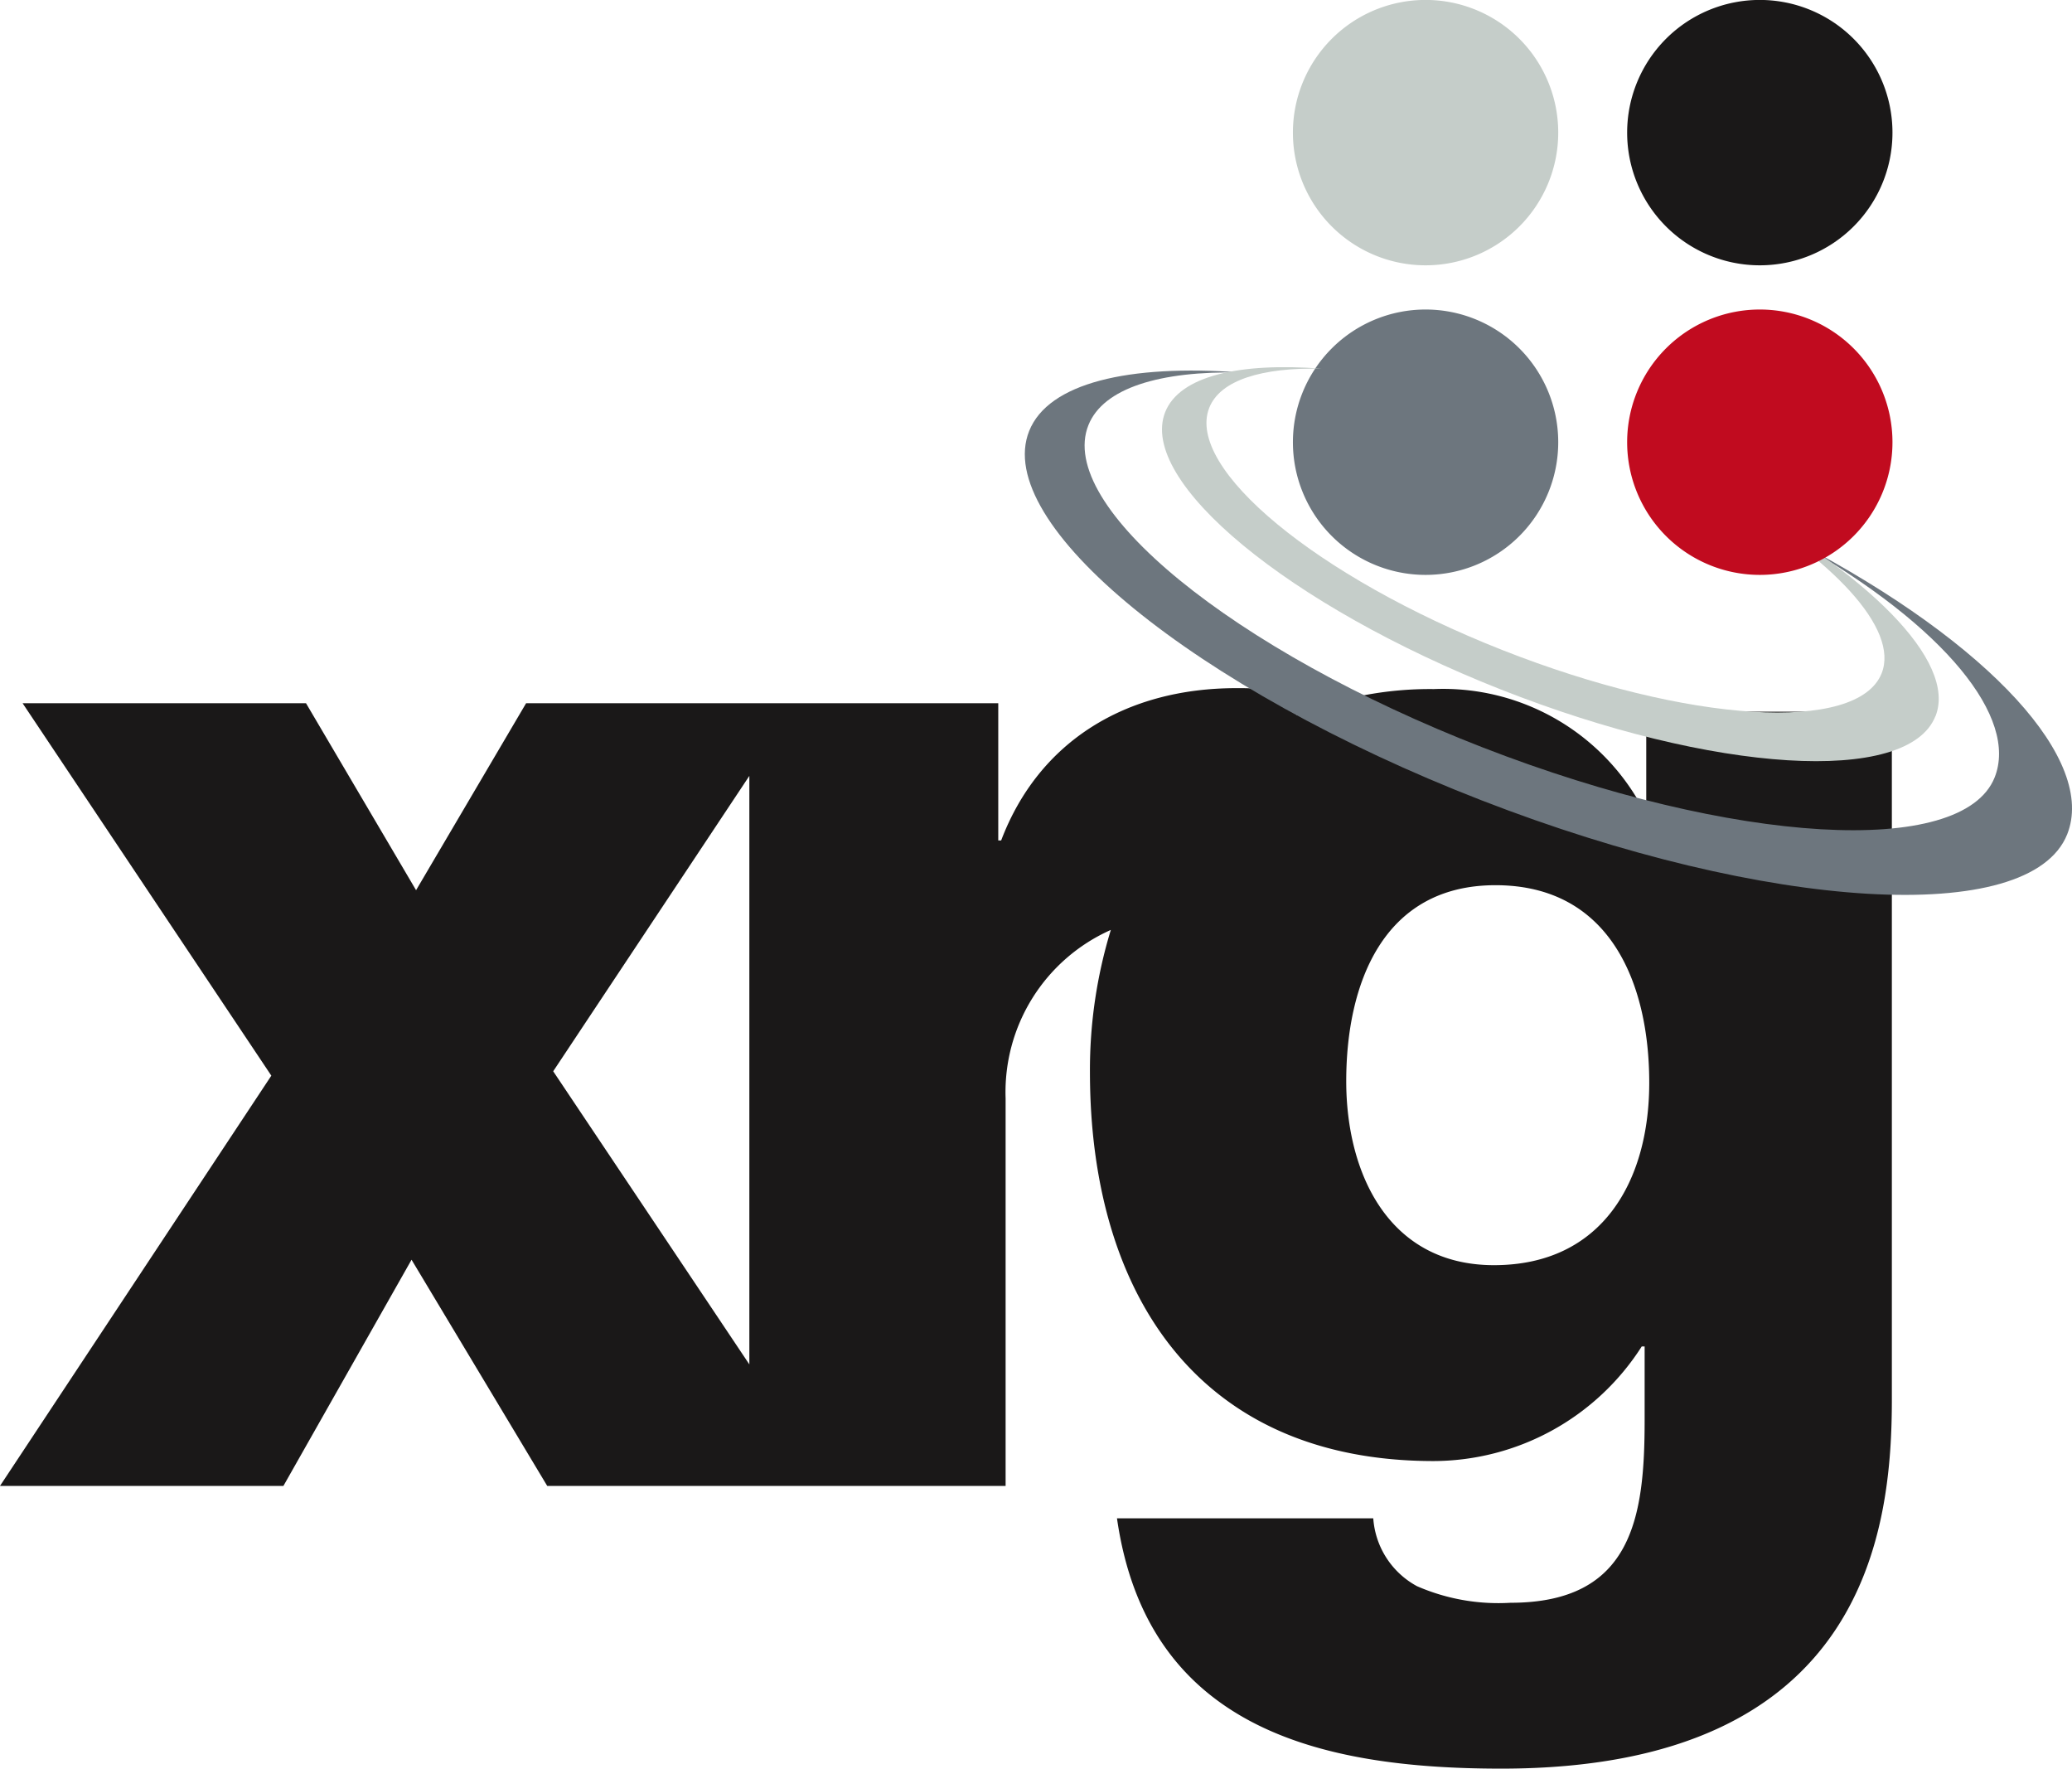
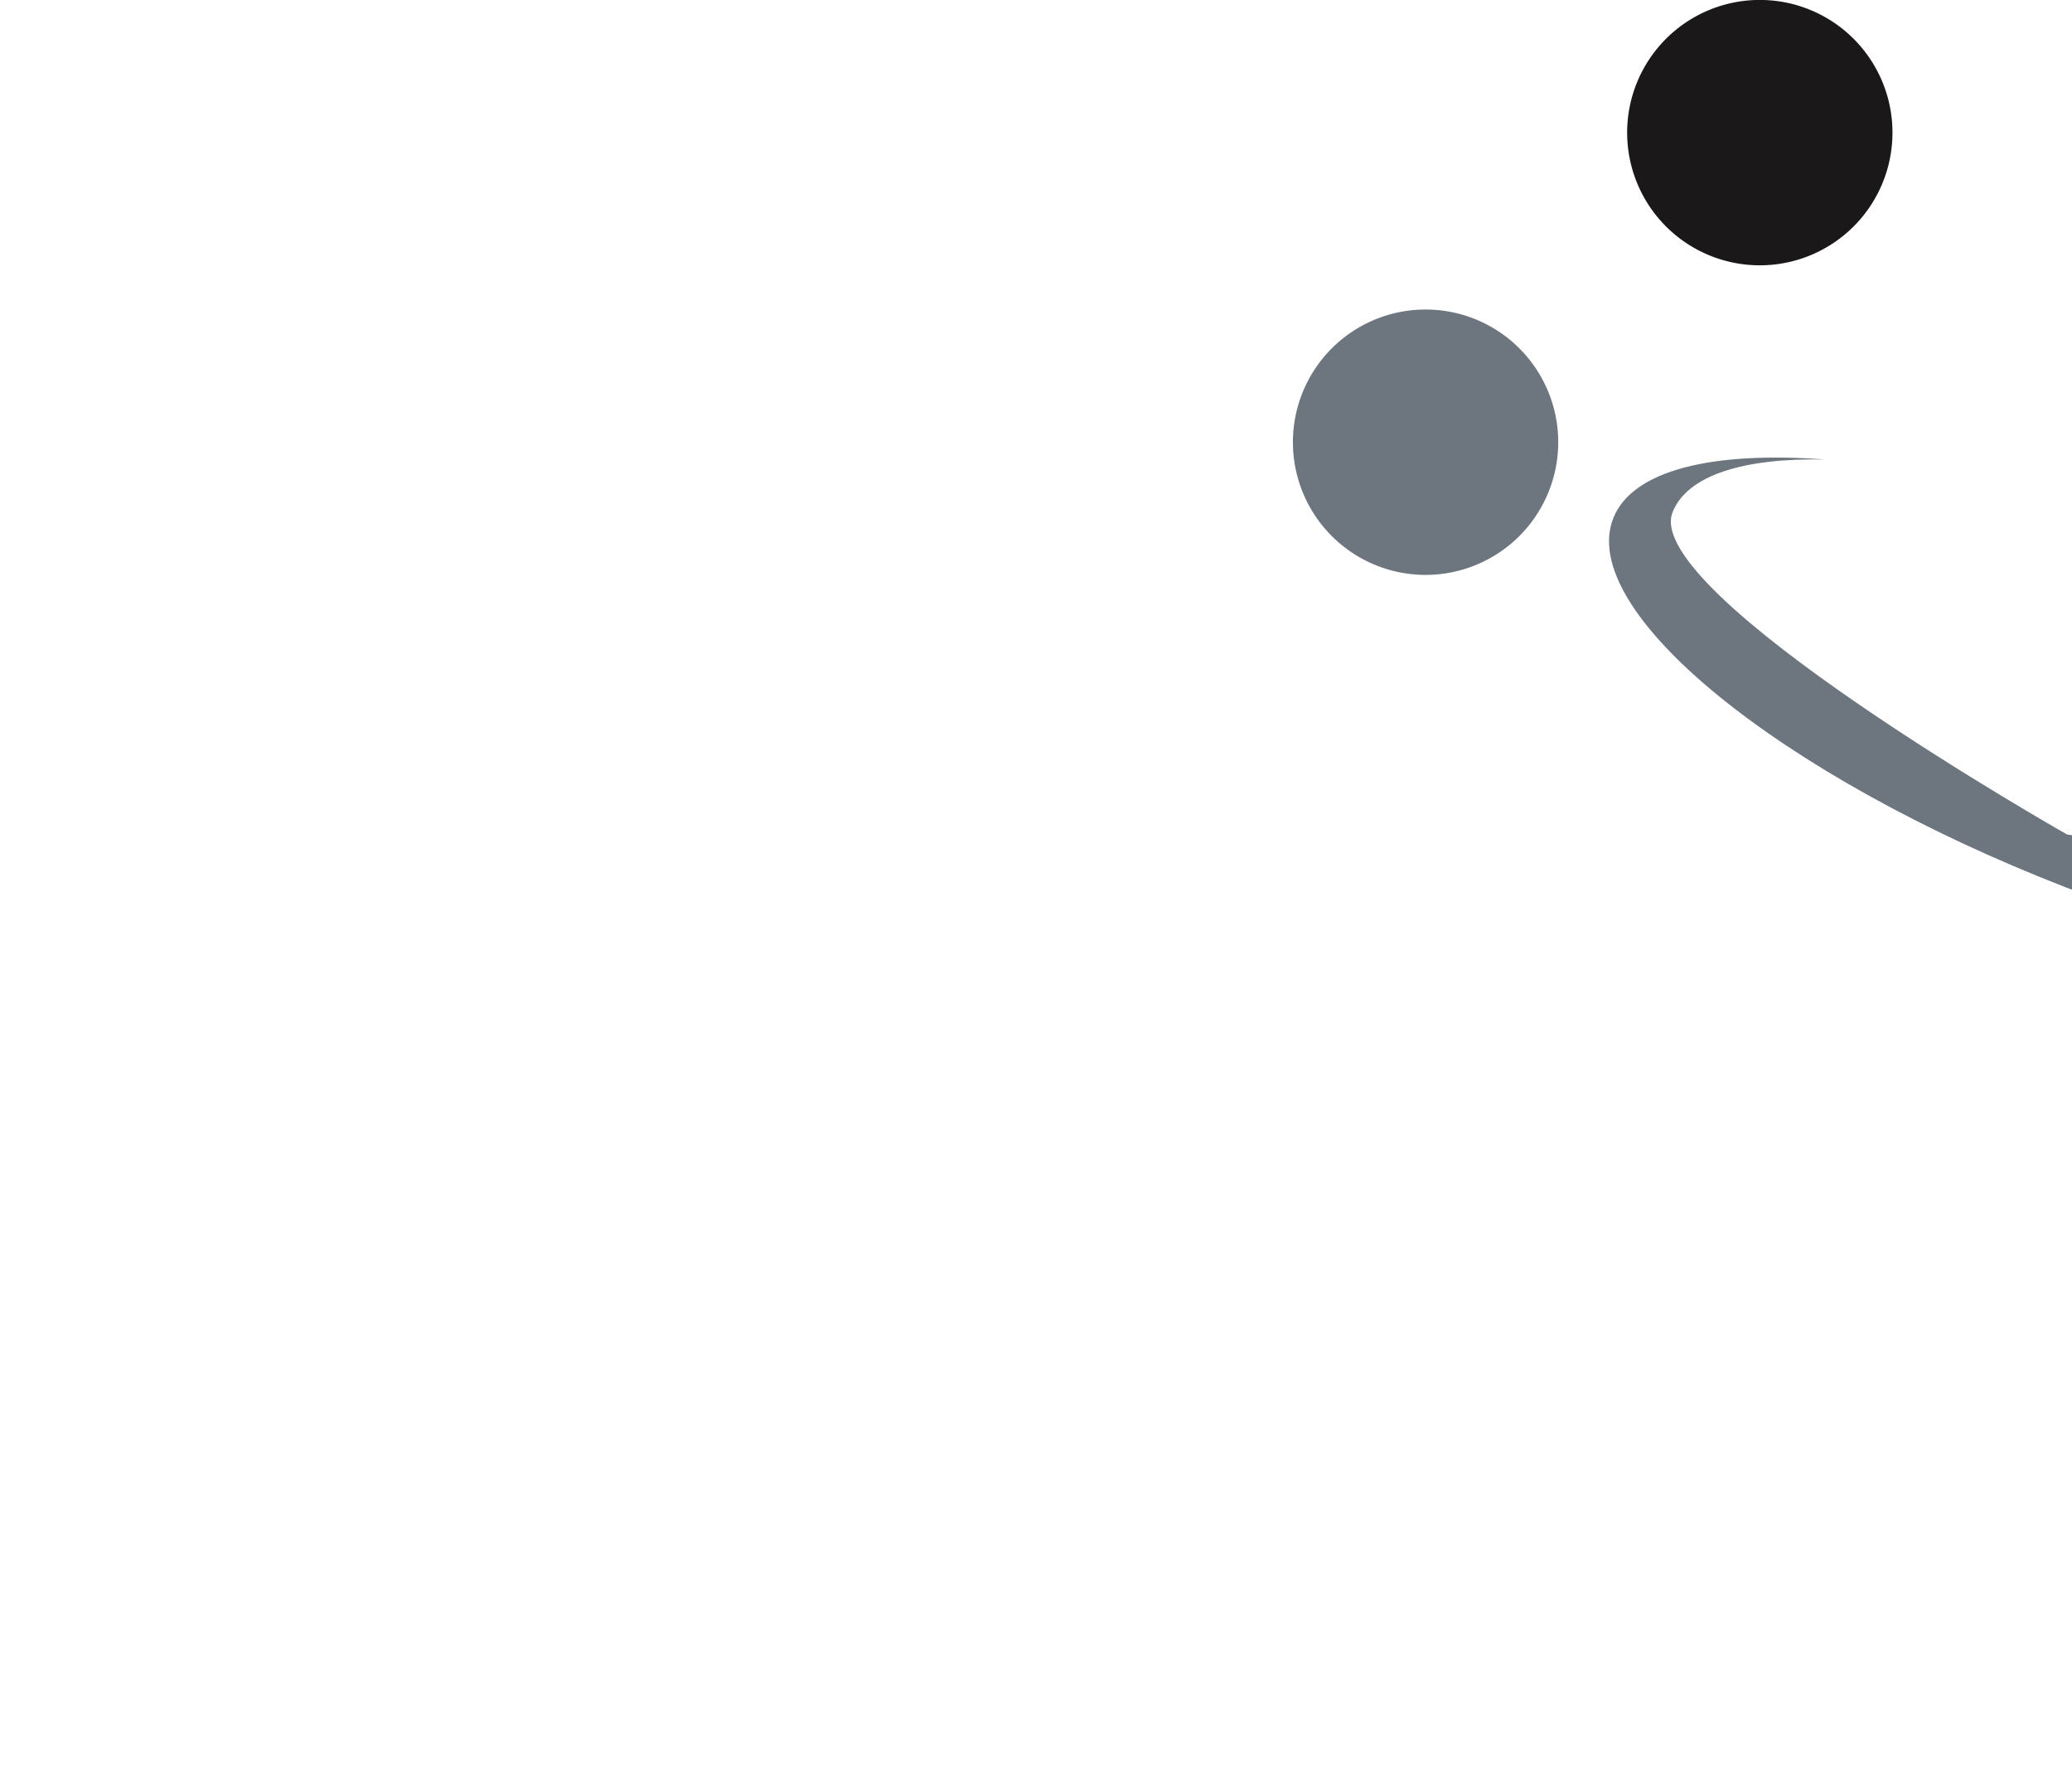
<svg xmlns="http://www.w3.org/2000/svg" data-bbox="0 -0.002 71.348 60.891" viewBox="0 0 71.347 60.892" height="60.892" width="71.347" data-type="color">
  <g>
    <path fill-rule="evenodd" fill="#1a1818" d="M65.165 4.566a4.568 4.568 0 1 1-4.568-4.568 4.568 4.568 0 0 1 4.568 4.568" data-color="1" />
    <path fill-rule="evenodd" fill="#6d767e" d="M53.656 15.224a4.568 4.568 0 1 1-4.568-4.568 4.568 4.568 0 0 1 4.568 4.568" data-color="2" />
-     <path fill-rule="evenodd" fill="#c5cdc9" d="M53.656 4.566a4.568 4.568 0 1 1-4.568-4.568 4.568 4.568 0 0 1 4.568 4.568" data-color="3" />
-     <path fill-rule="evenodd" fill="#1a1818" d="M56.687 24.502v3.374h-.1a7.793 7.793 0 0 0-7.216-4.153 12.121 12.121 0 0 0-4.721.9v-.724a9.393 9.393 0 0 0-2.076-.208c-3.79 0-6.8 1.817-8.1 5.243h-.1V24.21H18.116l-3.789 6.437-3.79-6.437H.778l8.565 12.822L0 51.156h9.759l4.412-7.787 4.672 7.787h15.784V37.815a6.109 6.109 0 0 1 3.623-5.8 16.465 16.465 0 0 0-.719 4.892c0 7.579 3.686 13.393 11.836 13.393a8.531 8.531 0 0 0 7.164-3.945h.1v2.543c0 3.322-.415 6.281-4.62 6.281a7.008 7.008 0 0 1-3.218-.571 2.883 2.883 0 0 1-1.506-2.336h-8.825c1.038 7.216 6.956 8.617 13.237 8.617 12.614 0 13.445-8.306 13.445-12.718V24.502Zm-30.884 2.21v20.26l-6.754-10.091Zm25.64 16.844c-3.634 0-5.087-3.167-5.087-6.333 0-3.322 1.246-6.748 5.139-6.748 3.945 0 5.295 3.374 5.295 6.8 0 3.371-1.609 6.281-5.347 6.281Z" data-color="1" />
-     <path fill-rule="evenodd" fill="#6d767e" d="M71.179 28.73c1.012-2.525-2.587-6.548-9.281-10.052 5.107 2.9 7.6 6.044 6.785 8.088-1.114 2.78-9 2.317-17.62-1.031s-14.7-8.318-13.584-11.1c.512-1.277 2.456-1.868 5.242-1.811-3.869-.289-6.62.362-7.282 2.012-1.275 3.184 5.69 8.874 15.56 12.711s18.9 4.364 20.18 1.182" data-color="2" />
-     <path fill-rule="evenodd" fill="#c5cdc9" d="M66.648 24.654c.745-1.89-2.356-4.97-7.325-7.606 3.791 2.179 6.075 4.6 5.47 6.13-.821 2.08-6.671 1.721-13.064-.8s-10.911-6.257-10.09-8.338c.377-.956 1.818-1.395 3.883-1.347-2.869-.223-4.907.259-5.4 1.494-.94 2.383 4.234 6.659 11.558 9.55s14.022 3.3 14.963.921" data-color="3" />
-     <path fill-rule="evenodd" fill="#c10b1f" d="M65.165 15.224a4.568 4.568 0 1 1-4.568-4.568 4.568 4.568 0 0 1 4.568 4.568" data-color="4" />
+     <path fill-rule="evenodd" fill="#6d767e" d="M71.179 28.73s-14.7-8.318-13.584-11.1c.512-1.277 2.456-1.868 5.242-1.811-3.869-.289-6.62.362-7.282 2.012-1.275 3.184 5.69 8.874 15.56 12.711s18.9 4.364 20.18 1.182" data-color="2" />
  </g>
</svg>